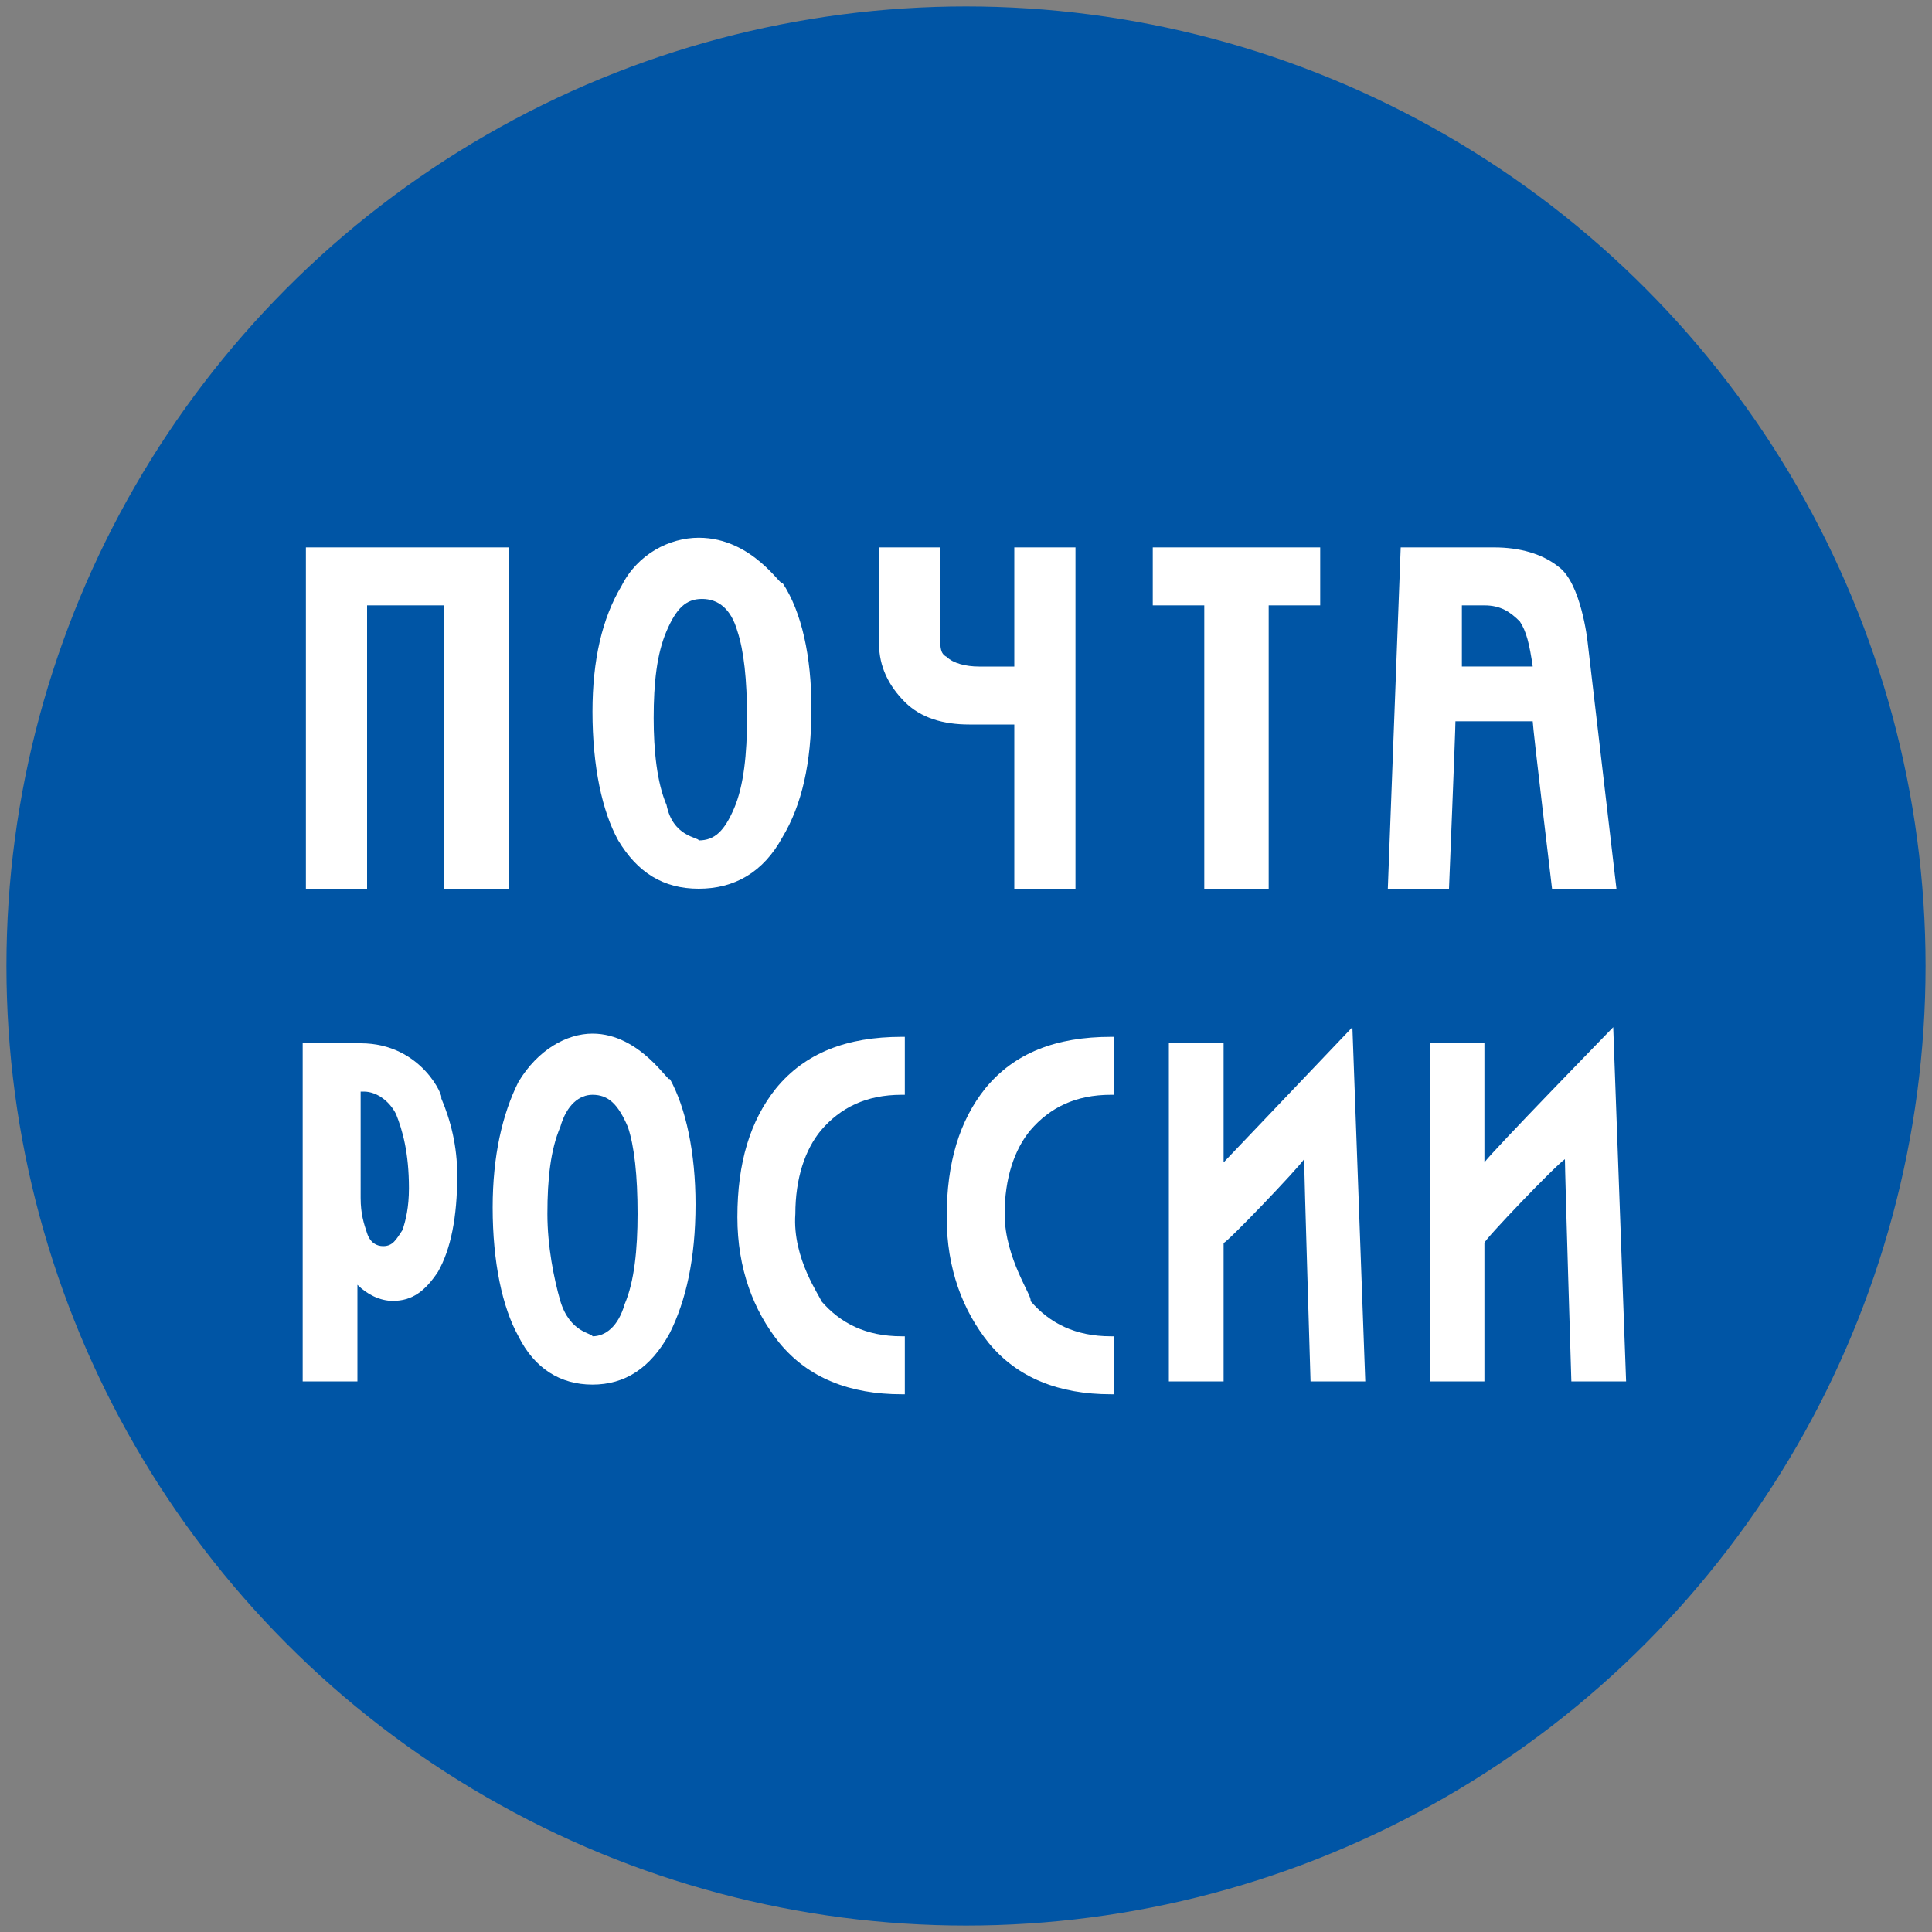
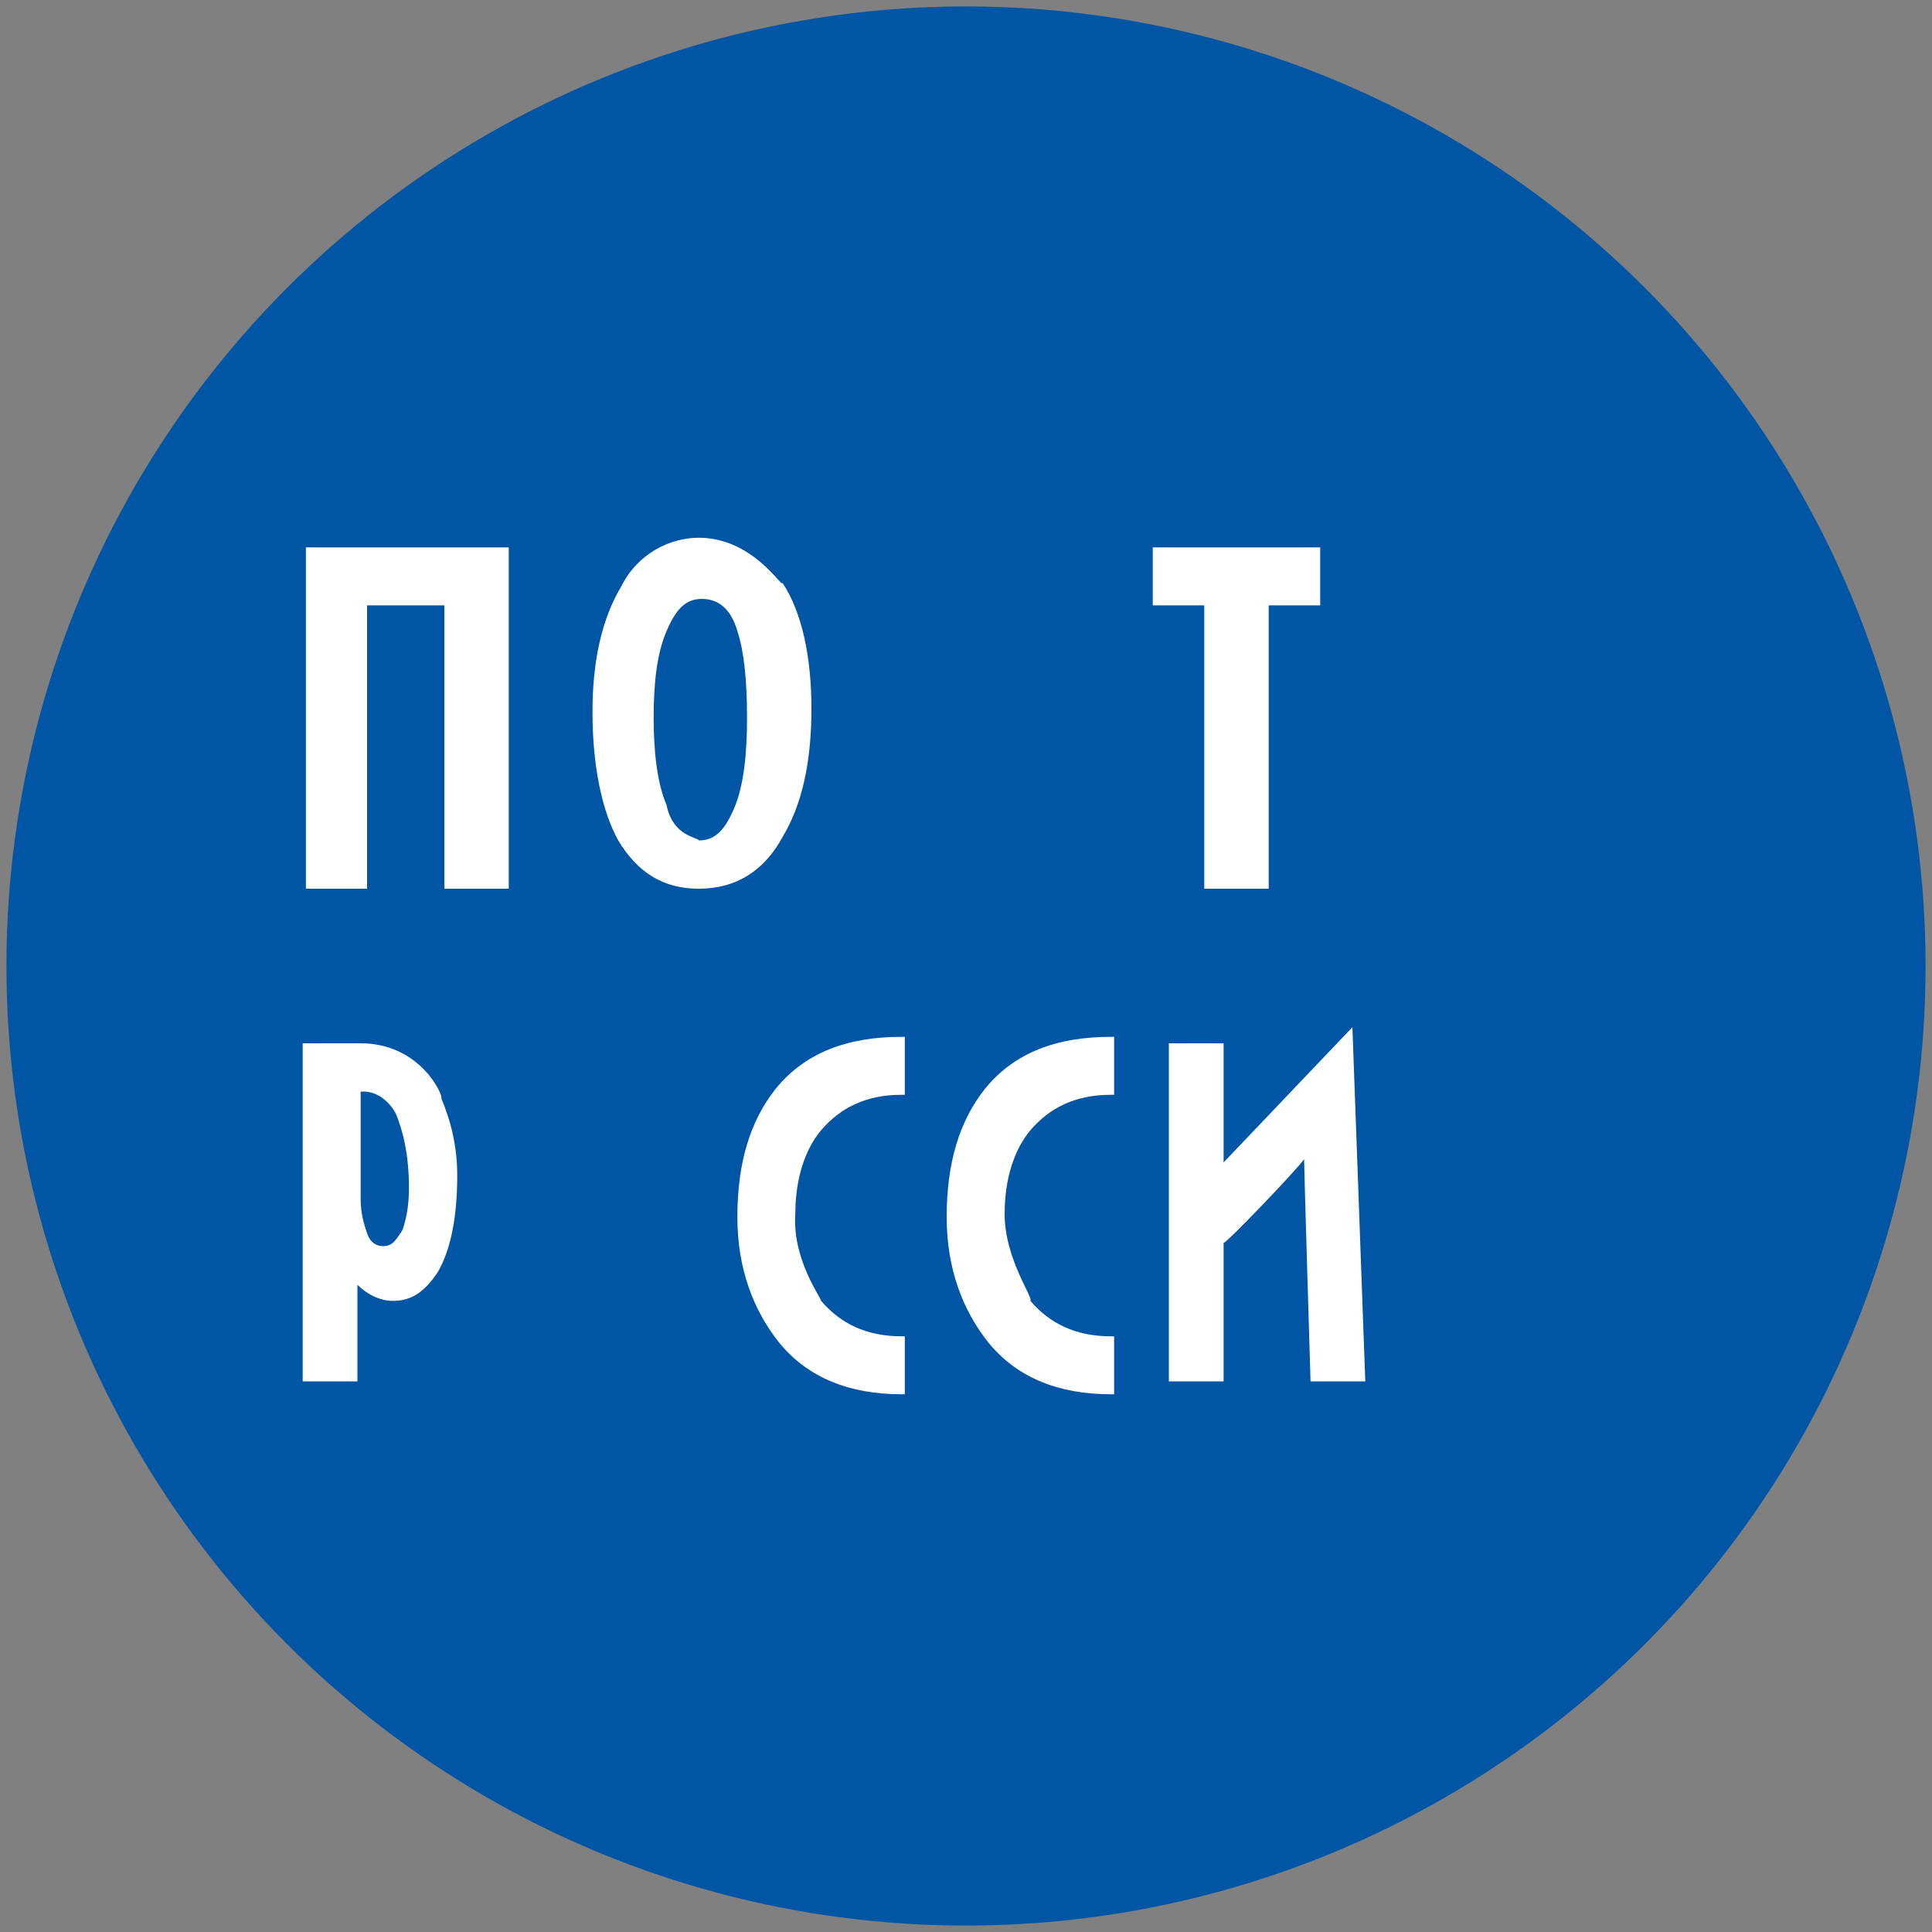
<svg xmlns="http://www.w3.org/2000/svg" version="1.1" id="Слой_2_1_" x="0px" y="0px" viewBox="0 0 60 60" style="enable-background:new 0 0 60 60;" xml:space="preserve">
  <rect x="0" y="0" width="60" height="60" fill="#808080" stroke="none" />
  <style type="text/css">
	.st0{fill:#0055A5;}
	.st1{fill:#FFFFFF;}
</style>
  <g>
    <circle class="st0" cx="30" cy="30" r="29.8" />
    <g>
      <path id="path20_2_" class="st1" d="M11.2,32.4H9.4v0v10.5h1.7v-3c0.3,0.3,0.7,0.5,1.1,0.5c0.6,0,1-0.3,1.4-0.9    c0.4-0.7,0.6-1.7,0.6-3c0-0.9-0.2-1.7-0.5-2.4C13.8,34.1,13.1,32.4,11.2,32.4z M11.1,33.9h0.2c0.4,0,0.8,0.3,1,0.7    c0.2,0.5,0.4,1.2,0.4,2.3c0,0.6-0.1,1-0.2,1.3c-0.2,0.3-0.3,0.5-0.6,0.5c-0.2,0-0.4-0.1-0.5-0.4c-0.1-0.3-0.2-0.6-0.2-1.1V33.9z" />
-       <path id="path26_2_" class="st1" d="M50.1,31.9c0,0-3.8,3.9-4,4.2v-3.7h-1.7v10.5h1.7v-4.3c0-0.1,2.2-2.4,2.5-2.6    c0,0.4,0.2,6.9,0.2,6.9h1.7L50.1,31.9z" />
      <path id="path28_2_" class="st1" d="M42,31.9l0.4,11h-1.7c0,0-0.2-6.6-0.2-6.9c-0.2,0.3-2.4,2.6-2.5,2.6v4.3h-1.7V32.4H38v3.7" />
      <path id="path30_5_" class="st1" d="M31.2,37.7c0-1.1,0.3-2,0.8-2.6c0.6-0.7,1.4-1.1,2.5-1.1h0.1v-1.8h-0.1c-1.7,0-3,0.5-3.9,1.6    c-0.8,1-1.2,2.3-1.2,4c0,1.6,0.5,2.9,1.3,3.9c0.9,1.1,2.2,1.6,3.8,1.6h0.1v-1.8h-0.1c-1.1,0-1.9-0.4-2.5-1.1    C32.1,40.3,31.2,39.1,31.2,37.7z" />
      <polygon id="polygon38_2_" class="st1" points="9.5,17 9.5,27.6 11.4,27.6 11.4,18.8 13.8,18.8 13.8,27.6 15.8,27.6 15.8,17   " />
      <path id="path42_5_" class="st1" d="M21.7,16.7c-0.9,0-1.9,0.5-2.4,1.5c-0.6,1-0.9,2.3-0.9,3.9c0,1.7,0.3,3.1,0.8,4    c0.6,1,1.4,1.5,2.5,1.5c1.1,0,2-0.5,2.6-1.6c0.6-1,0.9-2.3,0.9-4c0-1.6-0.3-3-0.9-3.9C24.3,18.3,23.4,16.7,21.7,16.7z M20.7,25    c-0.3-0.7-0.4-1.7-0.4-2.7c0-1.1,0.1-2,0.4-2.7c0.3-0.7,0.6-1,1.1-1c0.5,0,0.9,0.3,1.1,1c0.2,0.6,0.3,1.5,0.3,2.7    c0,1.1-0.1,2.1-0.4,2.8c-0.3,0.7-0.6,1-1.1,1C21.7,26,20.9,26,20.7,25z" />
      <polygon id="polygon44_2_" class="st1" points="35.8,17 35.8,18.8 37.4,18.8 37.4,27.6 39.4,27.6 39.4,18.8 41,18.8 41,17   " />
-       <path id="path46_2_" class="st1" d="M31.5,20.7h-1.1c-0.4,0-0.8-0.1-1-0.3c-0.2-0.1-0.2-0.3-0.2-0.6V17h-1.9v3    c0,0.7,0.3,1.3,0.8,1.8c0.5,0.5,1.2,0.7,2,0.7h1.4v5.1h1.9V17h-1.9L31.5,20.7L31.5,20.7z" />
-       <path id="path50_2_" class="st1" d="M48.4,17.6c-0.5-0.4-1.2-0.6-2-0.6h-2.9v0l-0.4,10.6h1.9c0,0,0.2-4.9,0.2-5.2h2.4    c0,0.2,0.6,5.2,0.6,5.2h2l-0.9-7.7C49.3,19.9,49.1,18.1,48.4,17.6z M45.4,18.8L45.4,18.8h0.7c0.5,0,0.8,0.2,1.1,0.5    c0.2,0.3,0.3,0.7,0.4,1.4h-2.2L45.4,18.8z" />
      <path id="path30_2_" class="st1" d="M24.7,37.7c0-1.1,0.3-2,0.8-2.6c0.6-0.7,1.4-1.1,2.5-1.1h0.1v-1.8H28c-1.7,0-3,0.5-3.9,1.6    c-0.8,1-1.2,2.3-1.2,4c0,1.6,0.5,2.9,1.3,3.9c0.9,1.1,2.2,1.6,3.8,1.6h0.1v-1.8H28c-1.1,0-1.9-0.4-2.5-1.1    C25.5,40.3,24.6,39.1,24.7,37.7z" />
-       <path id="path42_2_" class="st1" d="M18.4,32.1c-0.8,0-1.7,0.5-2.3,1.5c-0.5,1-0.8,2.3-0.8,3.9c0,1.7,0.3,3.1,0.8,4    c0.5,1,1.3,1.5,2.3,1.5c1,0,1.8-0.5,2.4-1.6c0.5-1,0.8-2.3,0.8-4c0-1.6-0.3-3-0.8-3.9C20.8,33.7,19.9,32.1,18.4,32.1z M17.4,40.4    c-0.2-0.7-0.4-1.7-0.4-2.7c0-1.1,0.1-2,0.4-2.7c0.2-0.7,0.6-1,1-1c0.5,0,0.8,0.3,1.1,1c0.2,0.6,0.3,1.5,0.3,2.7    c0,1.1-0.1,2.1-0.4,2.8c-0.2,0.7-0.6,1-1,1C18.4,41.4,17.7,41.4,17.4,40.4z" />
    </g>
  </g>
</svg>